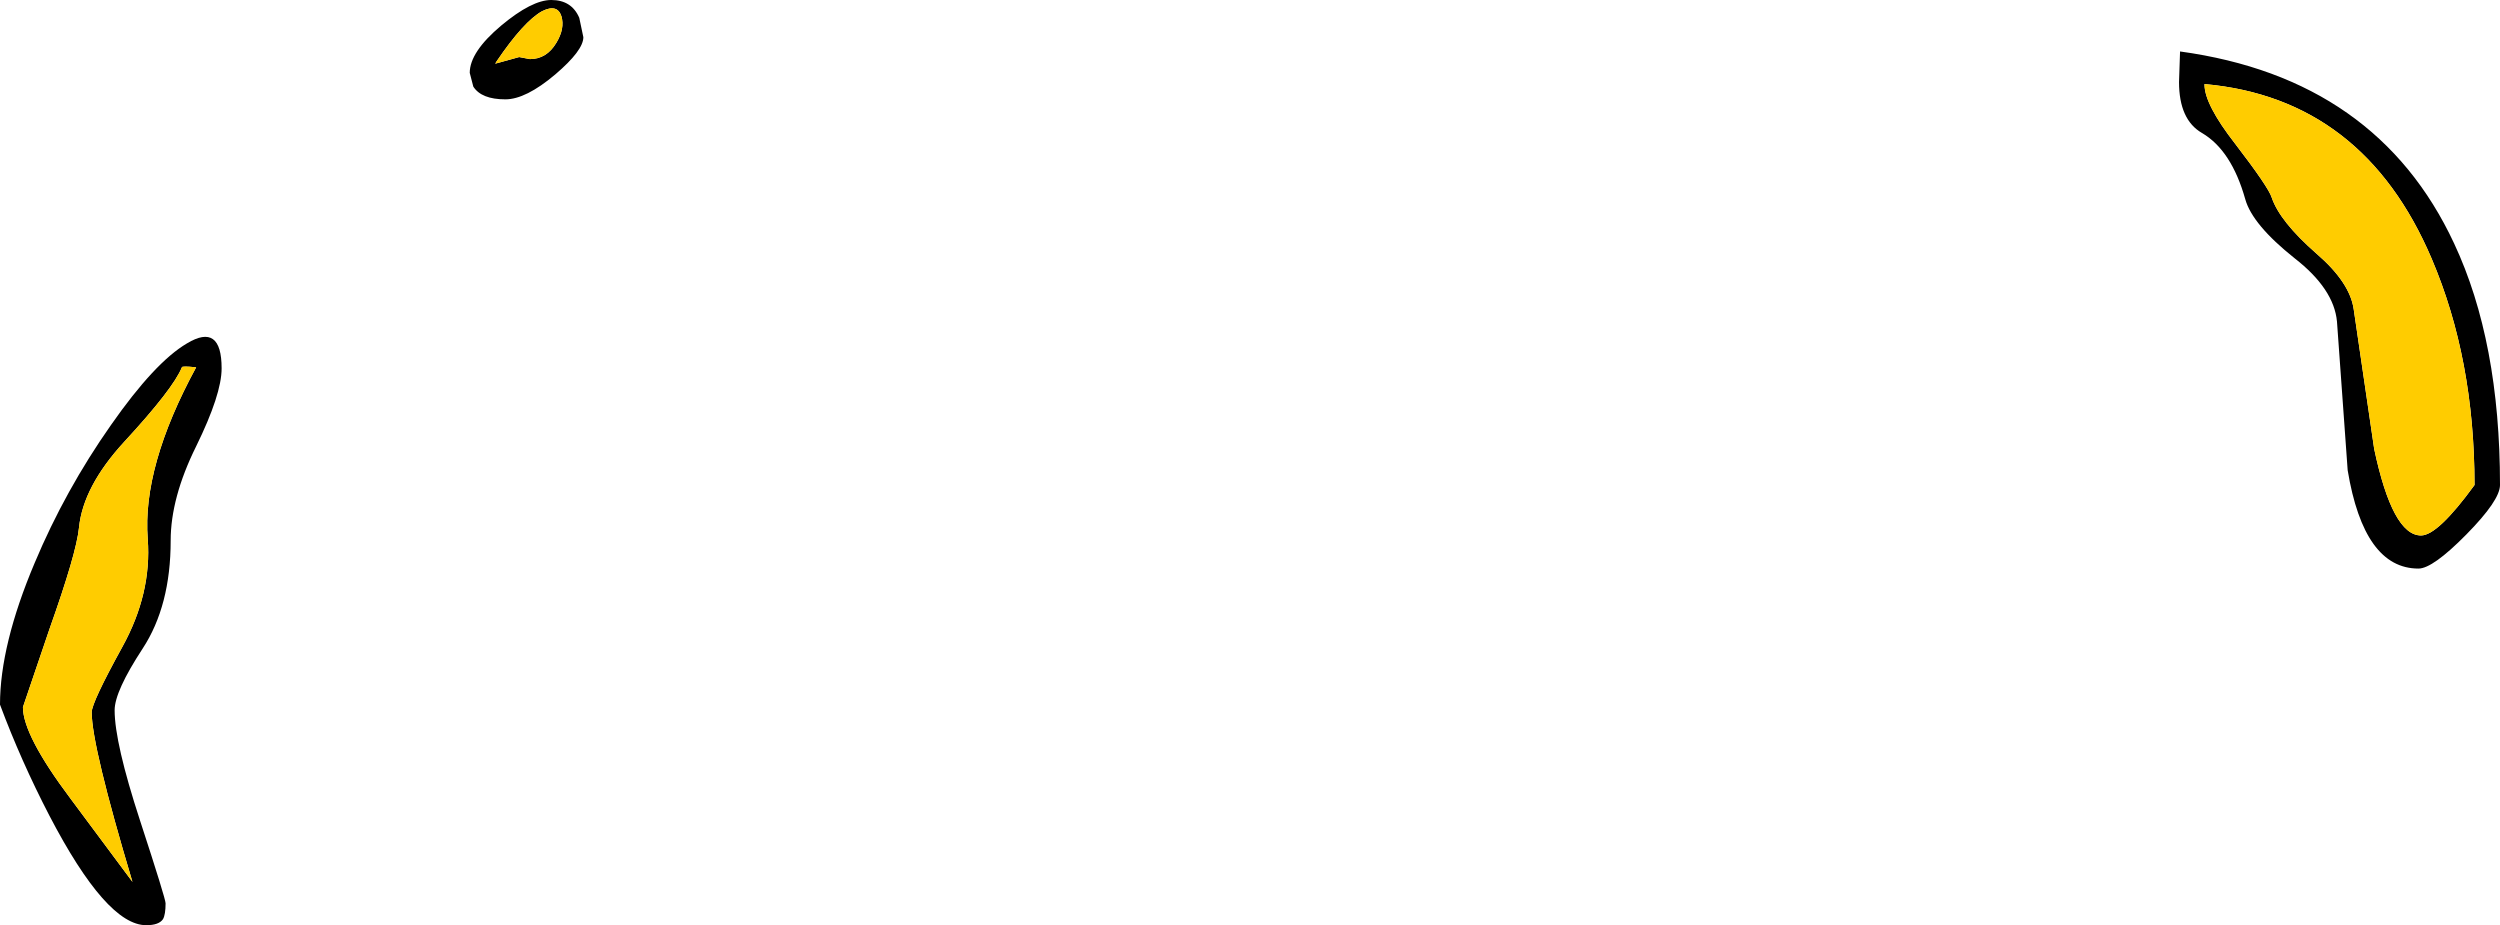
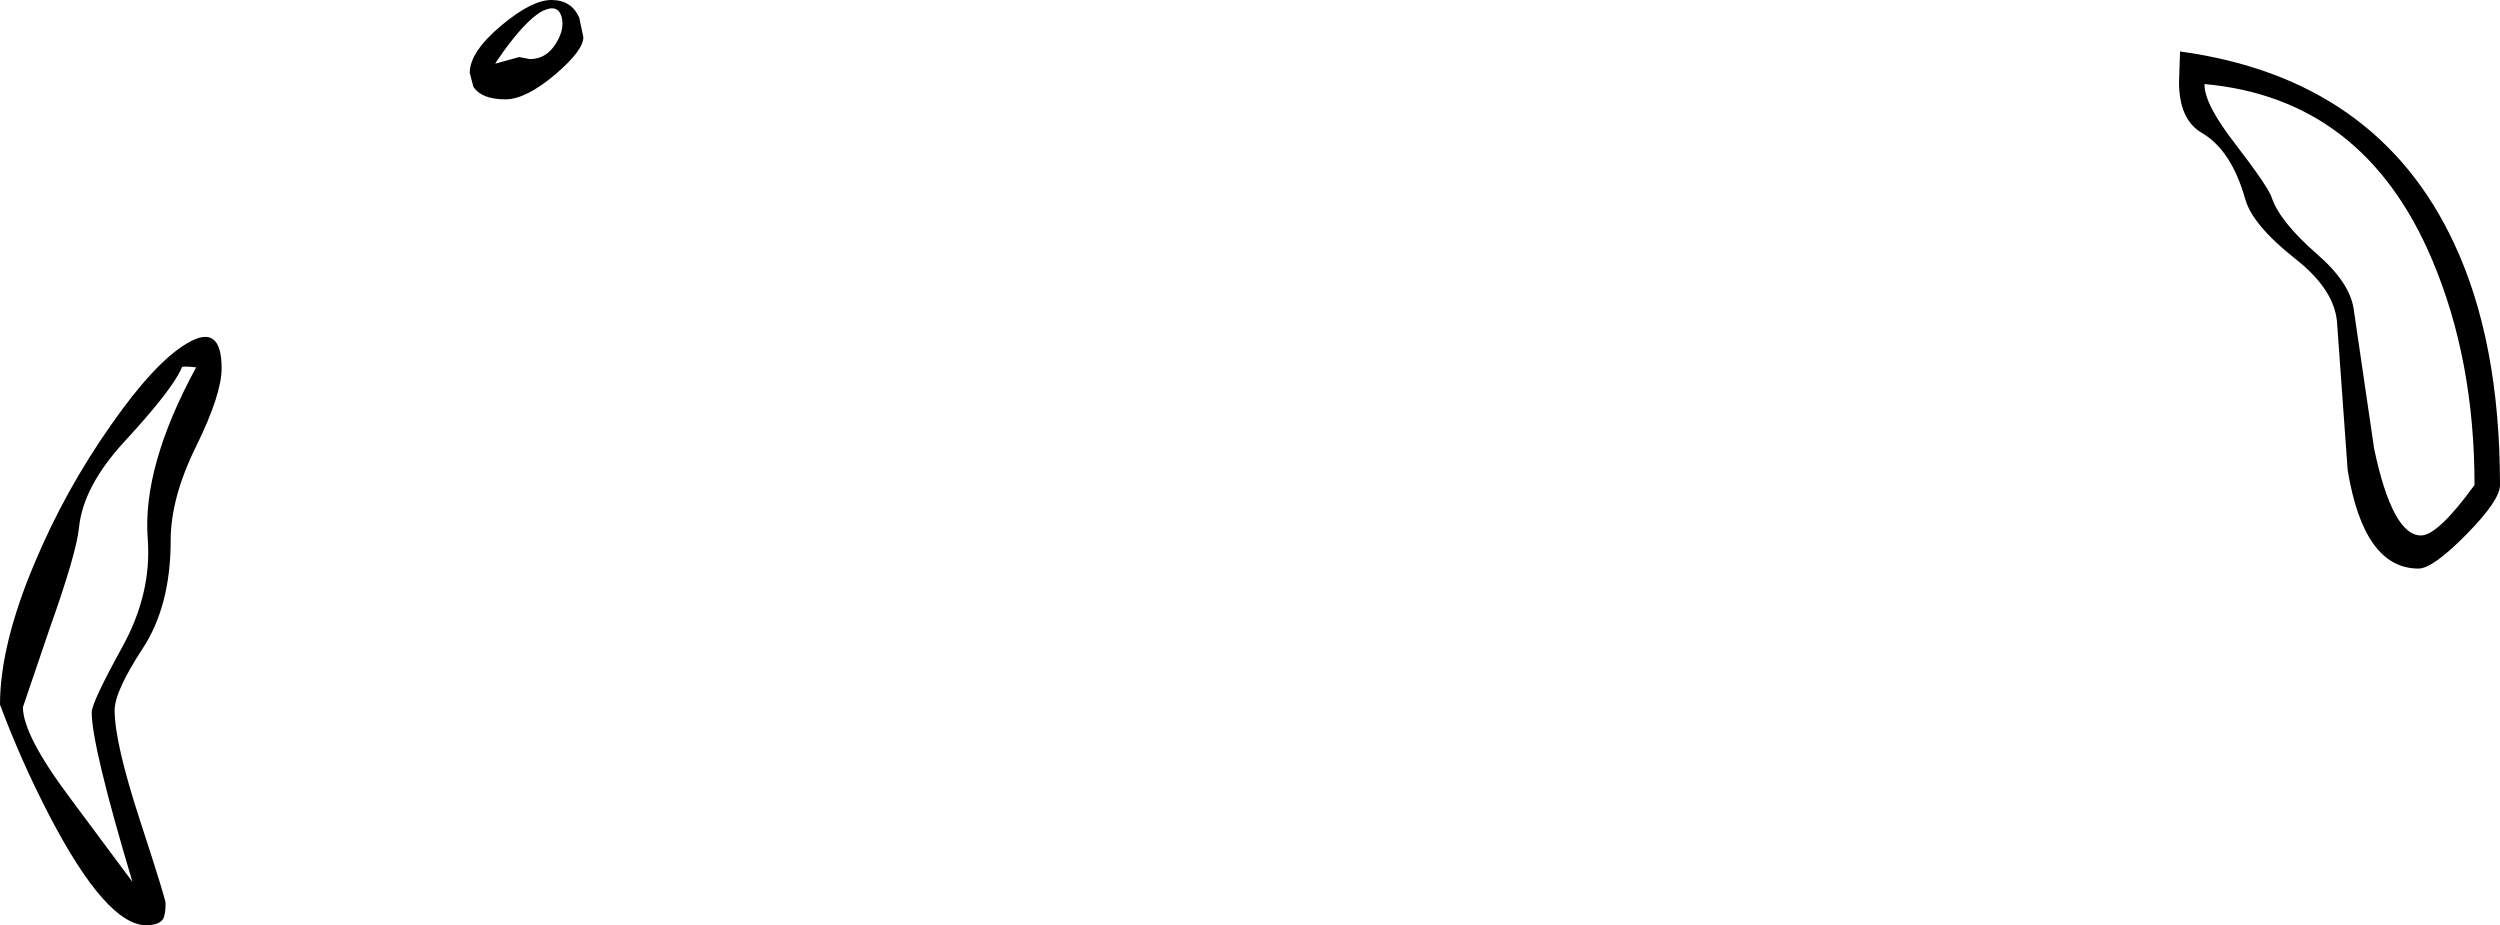
<svg xmlns="http://www.w3.org/2000/svg" height="90.8px" width="245.35px">
  <g transform="matrix(1.0, 0.0, 0.0, 1.0, 86.1, 16.55)">
    <path d="M127.75 -8.5 L127.85 -11.5 Q147.2 -8.85 154.75 7.35 159.25 16.95 159.25 31.05 159.25 32.55 155.95 35.9 152.65 39.25 151.25 39.25 145.9 39.25 144.3 29.6 L143.25 15.0 Q142.95 11.8 139.1 8.8 134.95 5.5 134.25 3.0 132.9 -1.8 130.0 -3.5 127.75 -4.8 127.75 -8.5 M133.25 -2.45 Q136.55 1.85 136.85 2.85 137.65 5.2 141.25 8.35 144.55 11.2 144.9 13.85 L146.9 27.5 Q148.7 36.0 151.5 36.0 153.15 36.0 156.75 31.05 156.75 18.7 152.55 8.85 145.85 -6.9 130.25 -8.3 L130.25 -8.25 Q130.25 -6.3 133.25 -2.45 M-28.85 -12.9 Q-28.85 -11.6 -31.6 -9.25 -34.5 -6.8 -36.5 -6.8 -38.85 -6.8 -39.65 -8.05 L-40.0 -9.4 Q-40.0 -11.45 -36.9 -14.05 -33.9 -16.55 -32.0 -16.55 -30.0 -16.55 -29.25 -14.8 L-28.85 -12.9 M-32.9 -15.45 Q-34.7 -14.45 -37.35 -10.55 L-37.5 -10.3 -35.15 -10.95 -34.1 -10.75 Q-32.45 -10.75 -31.5 -12.35 -30.65 -13.75 -31.0 -14.95 -31.4 -16.2 -32.9 -15.45 M-68.25 19.5 Q-69.1 21.6 -73.9 26.8 -77.95 31.2 -78.35 35.25 -78.6 37.75 -81.25 45.2 L-83.85 52.85 Q-83.85 55.6 -79.2 61.8 L-73.1 70.0 Q-77.1 56.65 -77.1 53.35 -77.1 52.4 -74.1 46.95 -71.2 41.7 -71.6 36.35 -72.15 29.25 -66.85 19.5 -68.25 19.35 -68.25 19.5 M-64.35 19.6 Q-64.35 22.15 -66.85 27.25 -69.35 32.3 -69.35 36.5 -69.35 42.9 -72.1 47.1 -74.85 51.3 -74.85 53.15 -74.85 56.35 -72.35 64.0 -69.85 71.65 -69.85 72.1 -69.85 73.2 -70.1 73.65 -70.5 74.25 -71.75 74.25 -75.65 74.25 -81.25 63.5 -84.05 58.1 -86.1 52.6 -86.1 46.75 -82.7 38.7 -79.7 31.55 -75.2 25.15 -70.9 19.0 -67.75 17.15 -64.35 15.1 -64.35 19.6" fill="#000000" fill-rule="evenodd" stroke="none" />
-     <path d="M133.25 -2.45 Q130.25 -6.3 130.25 -8.25 L130.25 -8.3 Q145.85 -6.9 152.55 8.85 156.75 18.7 156.75 31.05 153.15 36.0 151.5 36.0 148.7 36.0 146.9 27.5 L144.9 13.85 Q144.55 11.2 141.25 8.35 137.65 5.2 136.85 2.85 136.55 1.85 133.25 -2.45 M-68.25 19.5 Q-68.25 19.35 -66.85 19.5 -72.15 29.25 -71.6 36.35 -71.2 41.7 -74.1 46.95 -77.1 52.4 -77.1 53.35 -77.1 56.65 -73.1 70.0 L-79.2 61.8 Q-83.85 55.6 -83.85 52.85 L-81.25 45.2 Q-78.6 37.75 -78.35 35.25 -77.95 31.2 -73.9 26.8 -69.1 21.6 -68.25 19.5 M-32.9 -15.45 Q-31.4 -16.2 -31.0 -14.95 -30.65 -13.75 -31.5 -12.35 -32.45 -10.75 -34.1 -10.75 L-35.15 -10.95 -37.5 -10.3 -37.35 -10.55 Q-34.7 -14.45 -32.9 -15.45" fill="#ffcc00" fill-rule="evenodd" stroke="none" />
  </g>
</svg>